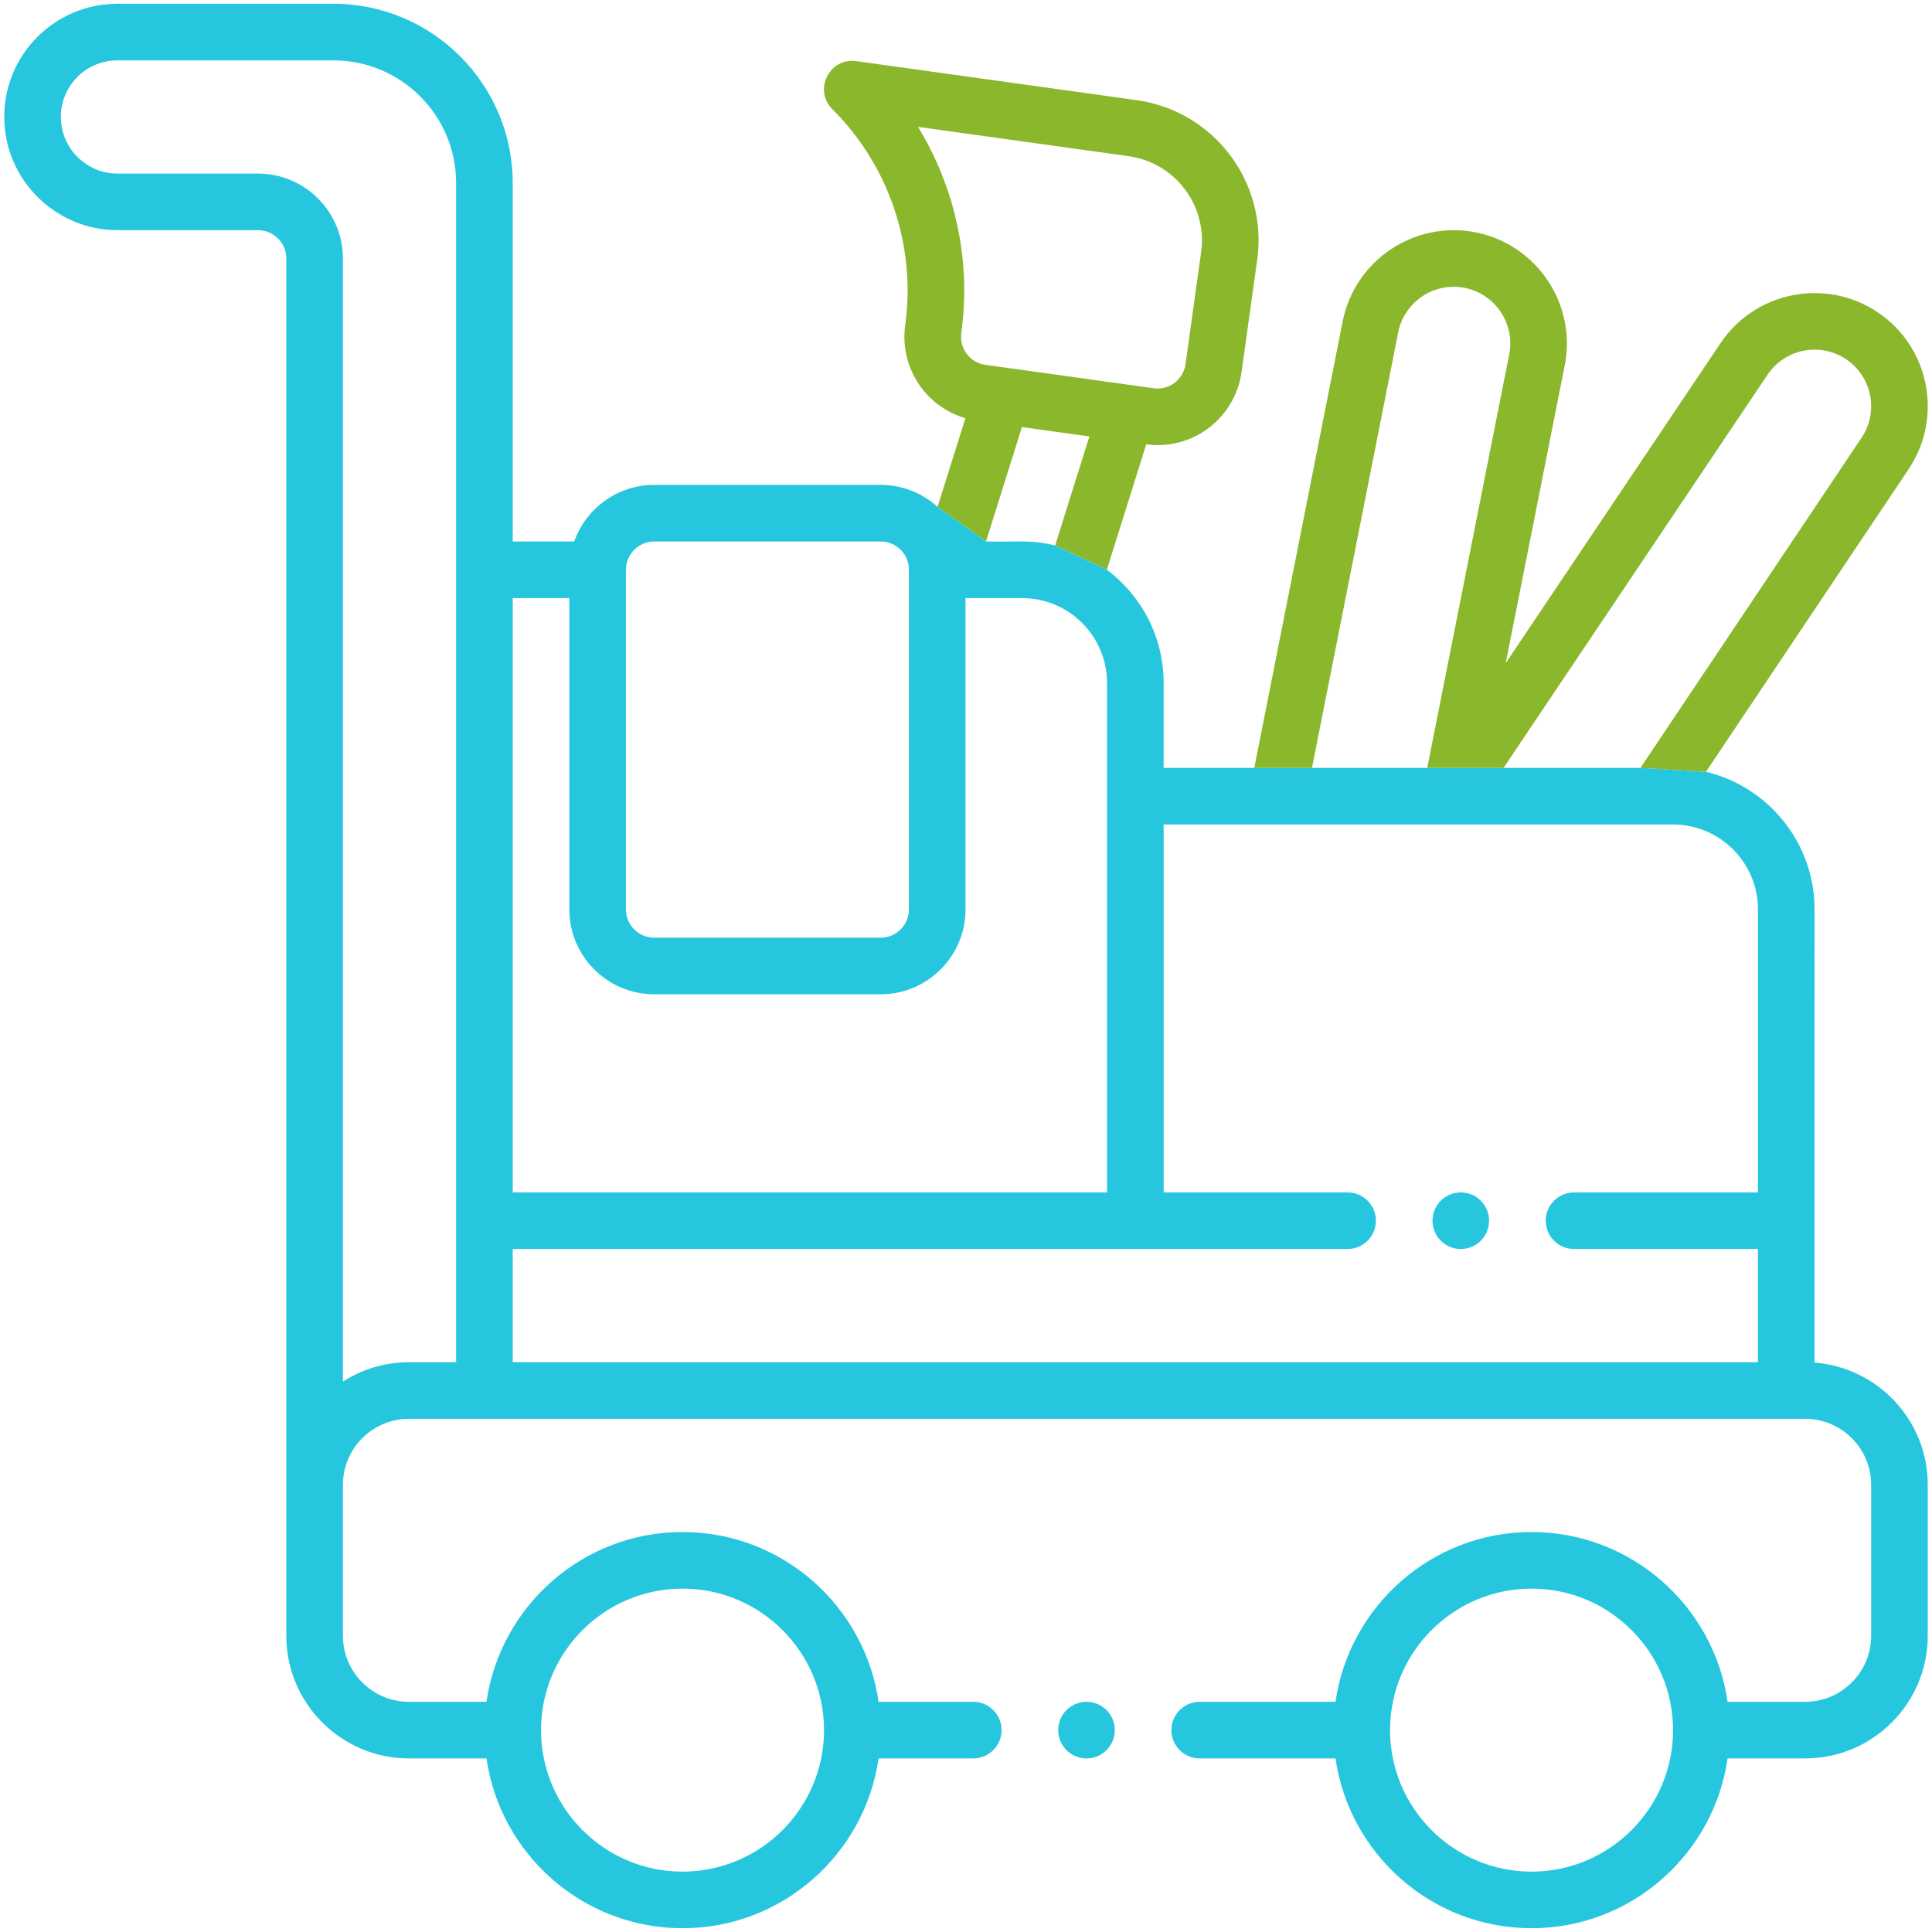
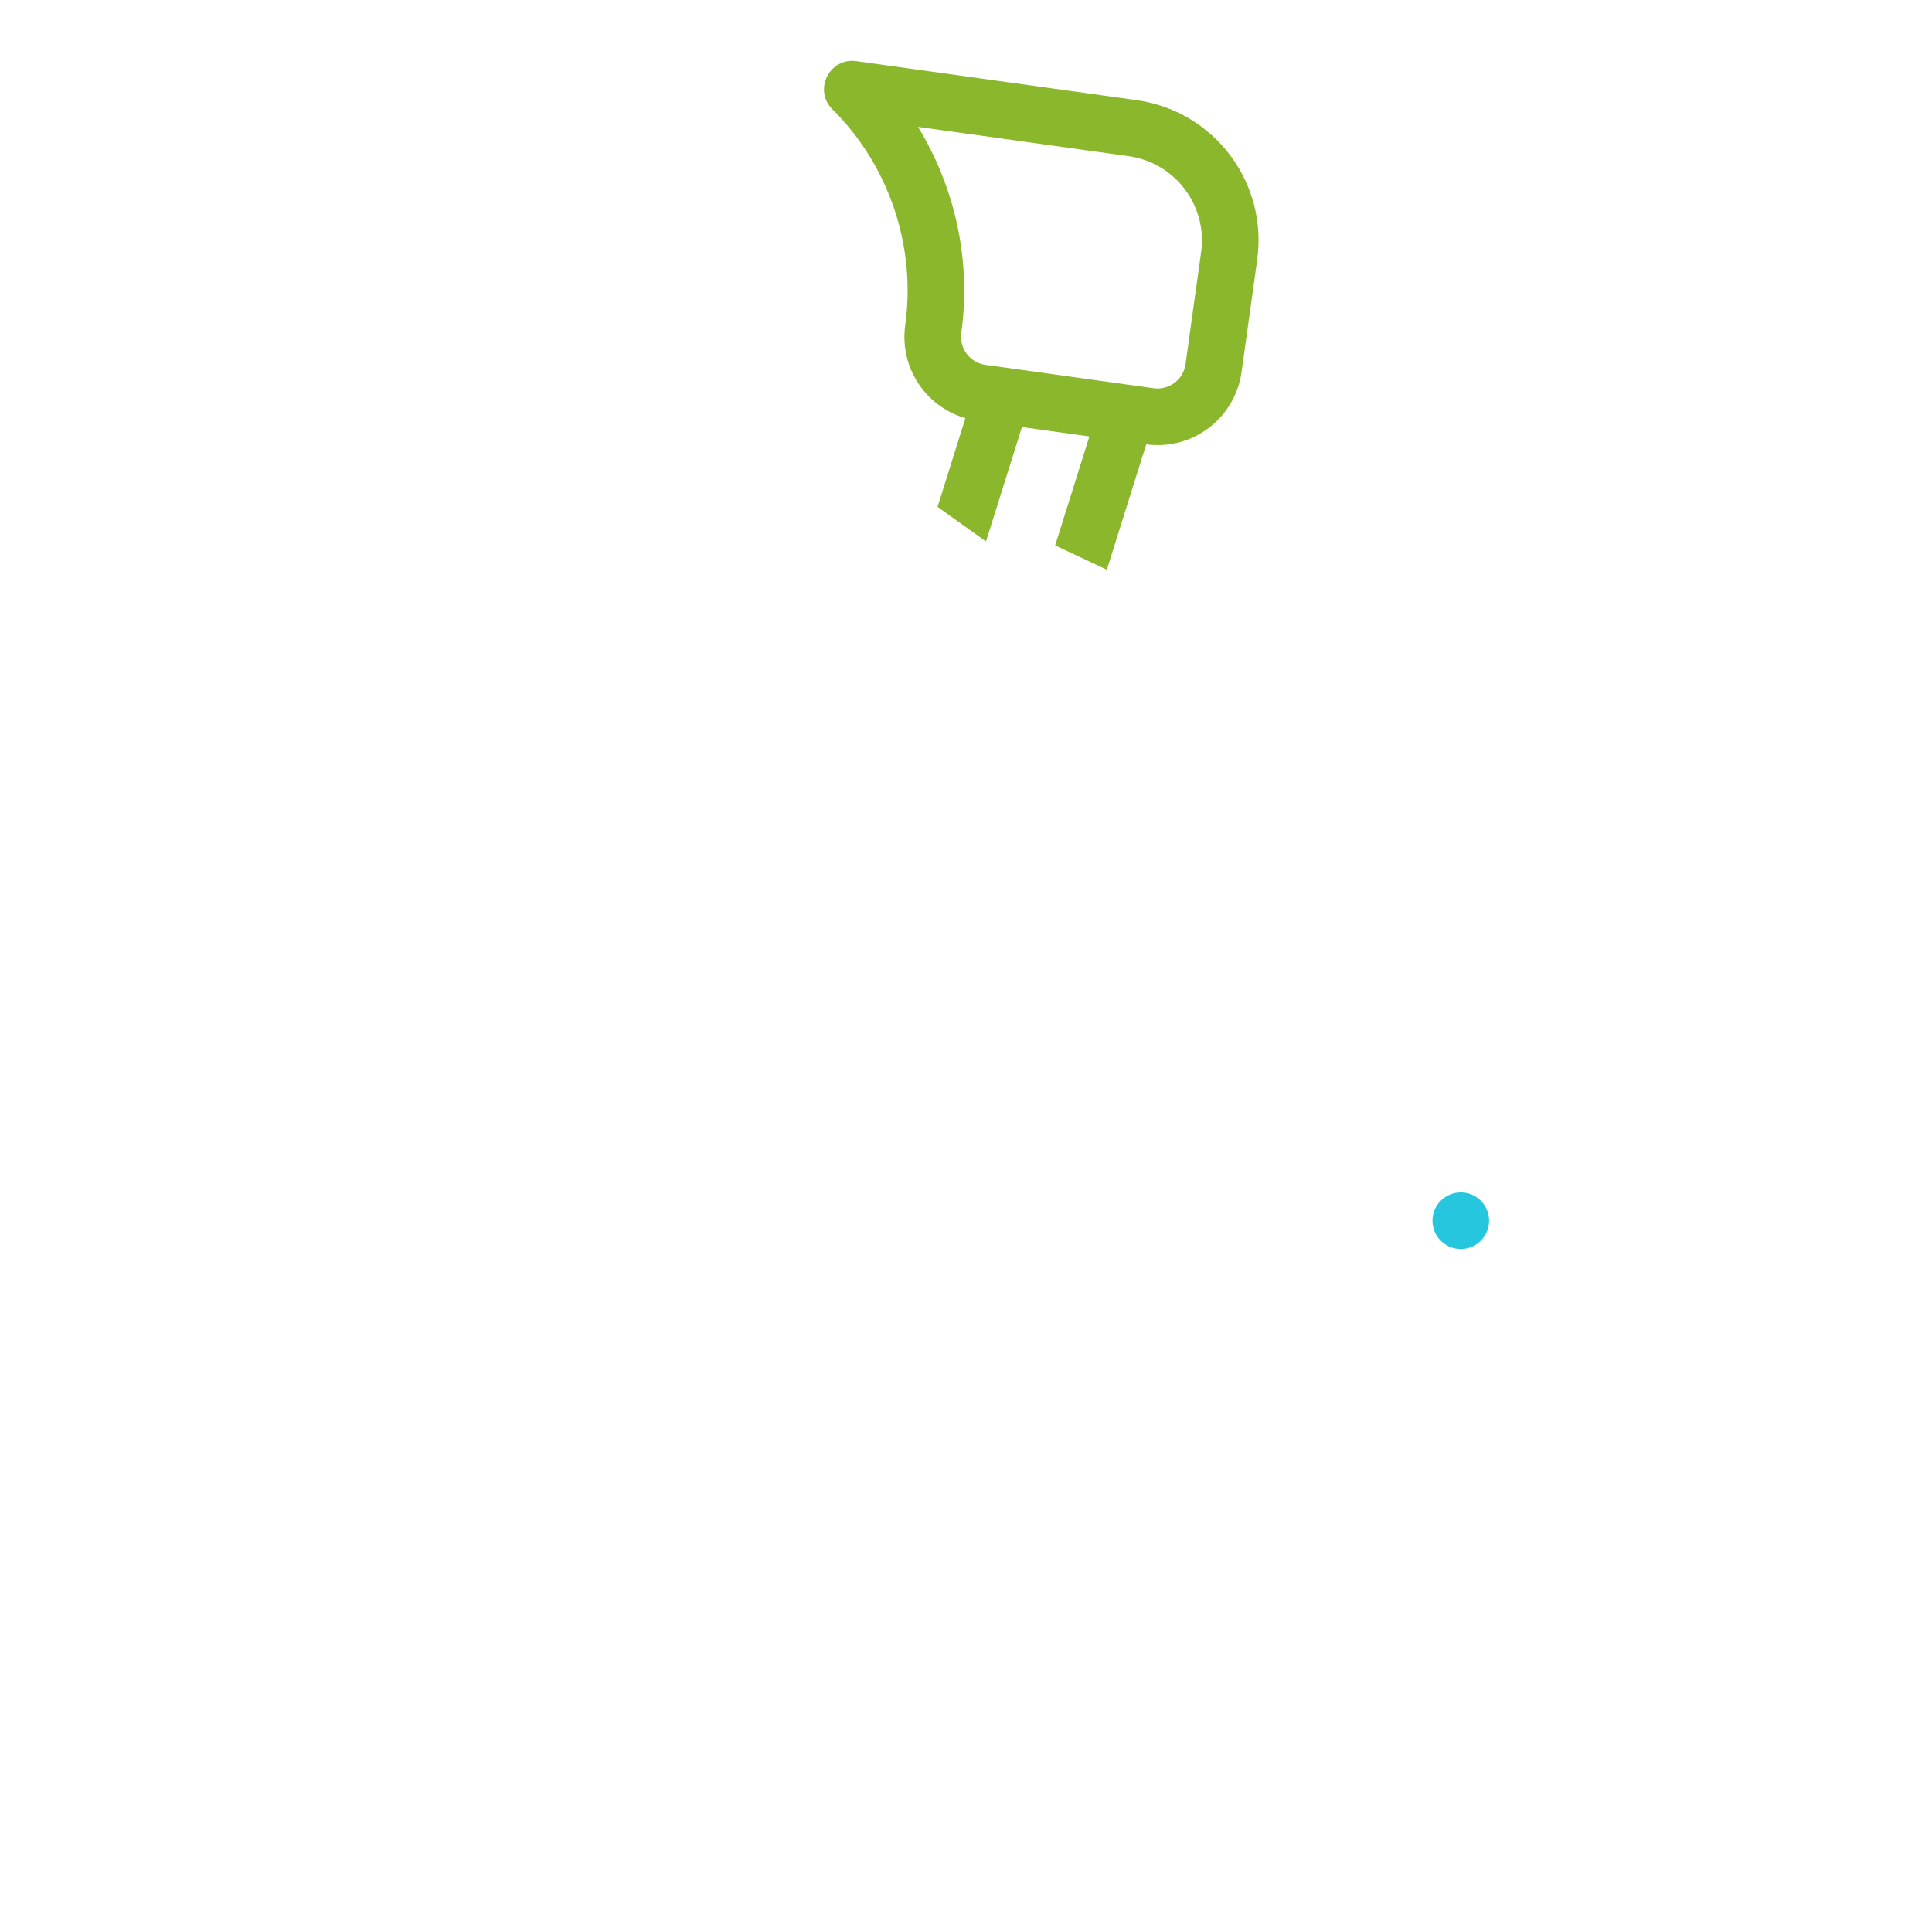
<svg xmlns="http://www.w3.org/2000/svg" width="512" height="512" viewBox="0 0 512 512" fill="none">
  <path fill-rule="evenodd" clip-rule="evenodd" d="M293.328 150.982L303.764 117.758C316.149 119.417 327.341 110.733 329.035 98.56L333.17 68.846C336.025 48.318 321.724 29.394 301.194 26.536L301.192 26.55C300.733 26.461 306.653 27.3 226.91 16.2C219.809 15.216 215.481 23.876 220.593 28.951C235.591 43.841 242.806 65.226 239.894 86.158C238.348 97.267 245.179 107.713 255.841 110.824L248.46 134.319L261.298 143.499L270.824 113.178L288.699 115.666L279.628 144.541L293.328 150.982ZM243.272 33.622C253.182 49.788 257.403 69.161 254.751 88.225C254.18 92.321 257.05 96.118 261.146 96.689L305.716 102.89C309.804 103.459 313.606 100.617 314.178 96.495L318.313 66.781C320.023 54.493 311.416 43.104 299.128 41.395C299.172 41.401 299.198 41.405 299.224 41.408C297.261 41.134 246.529 34.075 243.272 33.622Z" fill="#8BB72C" />
-   <path fill-rule="evenodd" clip-rule="evenodd" d="M480.877 361.105C480.877 342.77 480.879 275.039 480.88 250.2L480.88 241C480.88 223.323 468.582 208.474 452.095 204.533L434.732 203.5H398.454H378.228H347.687H332.396H308.377V181C308.377 168.736 302.459 157.828 293.328 150.982L279.628 144.541C274.957 143.42 271.589 143.459 267.244 143.509C265.475 143.53 263.544 143.552 261.298 143.499L248.46 134.319C244.466 130.705 239.175 128.5 233.377 128.5H173.377C163.6 128.5 155.263 134.771 152.167 143.5H135.877V48.5C135.877 22.309 114.568 1 88.377 1H31.123C14.413 1 0.943 14.617 1.125 31.326C1.302 47.688 14.76 61 31.123 61H68.377C72.513 61 75.877 64.364 75.877 68.5V433.5C75.877 451.421 90.456 466 108.377 466H128.921C132.573 491.407 154.475 511 180.877 511C207.279 511 229.181 491.407 232.833 466H257.93C262.073 466 265.43 462.643 265.43 458.5C265.43 454.357 262.073 451 257.93 451H232.833C229.181 425.593 207.279 406 180.877 406C154.475 406 132.573 425.593 128.921 451H108.377C98.728 451 90.877 443.149 90.877 433.5V393.5C90.877 383.851 98.728 376 108.377 376H478.377C488.026 376 495.877 383.851 495.877 393.5V433.5C495.877 443.149 488.026 451 478.377 451H457.833C454.181 425.593 432.279 406 405.877 406C379.475 406 357.573 425.593 353.921 451H317.93C313.787 451 310.43 454.357 310.43 458.5C310.43 462.643 313.787 466 317.93 466H353.921C357.573 491.407 379.475 511 405.877 511C432.279 511 454.181 491.407 457.833 466H478.377C496.298 466 510.877 451.421 510.877 433.5V393.5C510.877 376.421 497.633 362.388 480.877 361.105ZM180.877 421C201.555 421 218.377 437.822 218.377 458.5C218.377 479.178 201.555 496 180.877 496C160.199 496 143.377 479.178 143.377 458.5C143.377 437.822 160.199 421 180.877 421ZM120.877 361H108.377C101.936 361 95.933 362.891 90.877 366.135V68.5C90.877 56.094 80.783 46 68.377 46H31.123C22.941 46 16.213 39.345 16.125 31.163C16.032 22.809 22.768 16 31.123 16H88.377C106.298 16 120.877 30.579 120.877 48.5V361ZM165.877 151C165.877 146.864 169.241 143.5 173.377 143.5H233.377C237.513 143.5 240.877 146.864 240.877 151V241C240.877 245.136 237.513 248.5 233.377 248.5H173.377C169.241 248.5 165.877 245.136 165.877 241V151ZM135.877 158.5H150.877V241C150.877 253.406 160.971 263.5 173.377 263.5H233.377C245.783 263.5 255.877 253.406 255.877 241V158.5H270.877C283.283 158.5 293.377 168.594 293.377 181V316H135.877V158.5ZM465.88 316H417.13C412.987 316 409.63 319.357 409.63 323.5C409.63 327.643 412.987 331 417.13 331H465.877V361H135.877V331H357.13C361.273 331 364.63 327.643 364.63 323.5C364.63 319.357 361.273 316 357.13 316H308.38V218.5H338.545C338.549 218.5 338.552 218.5 338.555 218.501C338.558 218.501 338.562 218.501 338.565 218.501C338.569 218.501 338.573 218.501 338.577 218.5C338.58 218.5 338.584 218.5 338.587 218.5H388.669H438.752H438.767H443.38C455.786 218.5 465.88 228.594 465.88 241V316ZM405.877 496C385.212 496 368.399 479.199 368.378 458.539C368.378 458.533 368.378 458.527 368.379 458.521C368.379 458.514 368.38 458.507 368.38 458.5C368.38 458.493 368.38 458.487 368.379 458.48C368.379 458.476 368.378 458.471 368.378 458.465L368.378 458.461C368.399 437.801 385.212 421 405.877 421C426.555 421 443.377 437.822 443.377 458.5C443.377 479.178 426.554 496 405.877 496Z" fill="#26C7DE" />
-   <path d="M452.095 204.533L505.797 124.354C514.94 110.712 511.472 92.037 497.567 82.726C483.824 73.531 465.154 77.222 455.951 90.949L399.025 175.741L414.675 96.822C417.874 80.607 407.289 64.795 391.072 61.572C374.839 58.369 359.028 68.956 355.819 85.183L332.396 203.5H347.687L370.534 88.095C372.138 79.98 380.049 74.677 388.155 76.286C396.263 77.897 401.558 85.807 399.96 93.911L378.228 203.5H398.454L468.406 99.307C473.011 92.44 482.352 90.597 489.223 95.192C496.108 99.804 497.952 109.116 493.334 116.006L434.732 203.5L452.095 204.533Z" fill="#8BB72C" />
  <path d="M387.126 331C391.268 331 394.626 327.642 394.626 323.5C394.626 319.358 391.268 316 387.126 316C382.984 316 379.626 319.358 379.626 323.5C379.626 327.642 382.984 331 387.126 331Z" fill="#26C7DE" />
-   <path d="M287.927 466C292.069 466 295.427 462.642 295.427 458.5C295.427 454.358 292.069 451 287.927 451C283.785 451 280.427 454.358 280.427 458.5C280.427 462.642 283.785 466 287.927 466Z" fill="#26C7DE" />
</svg>